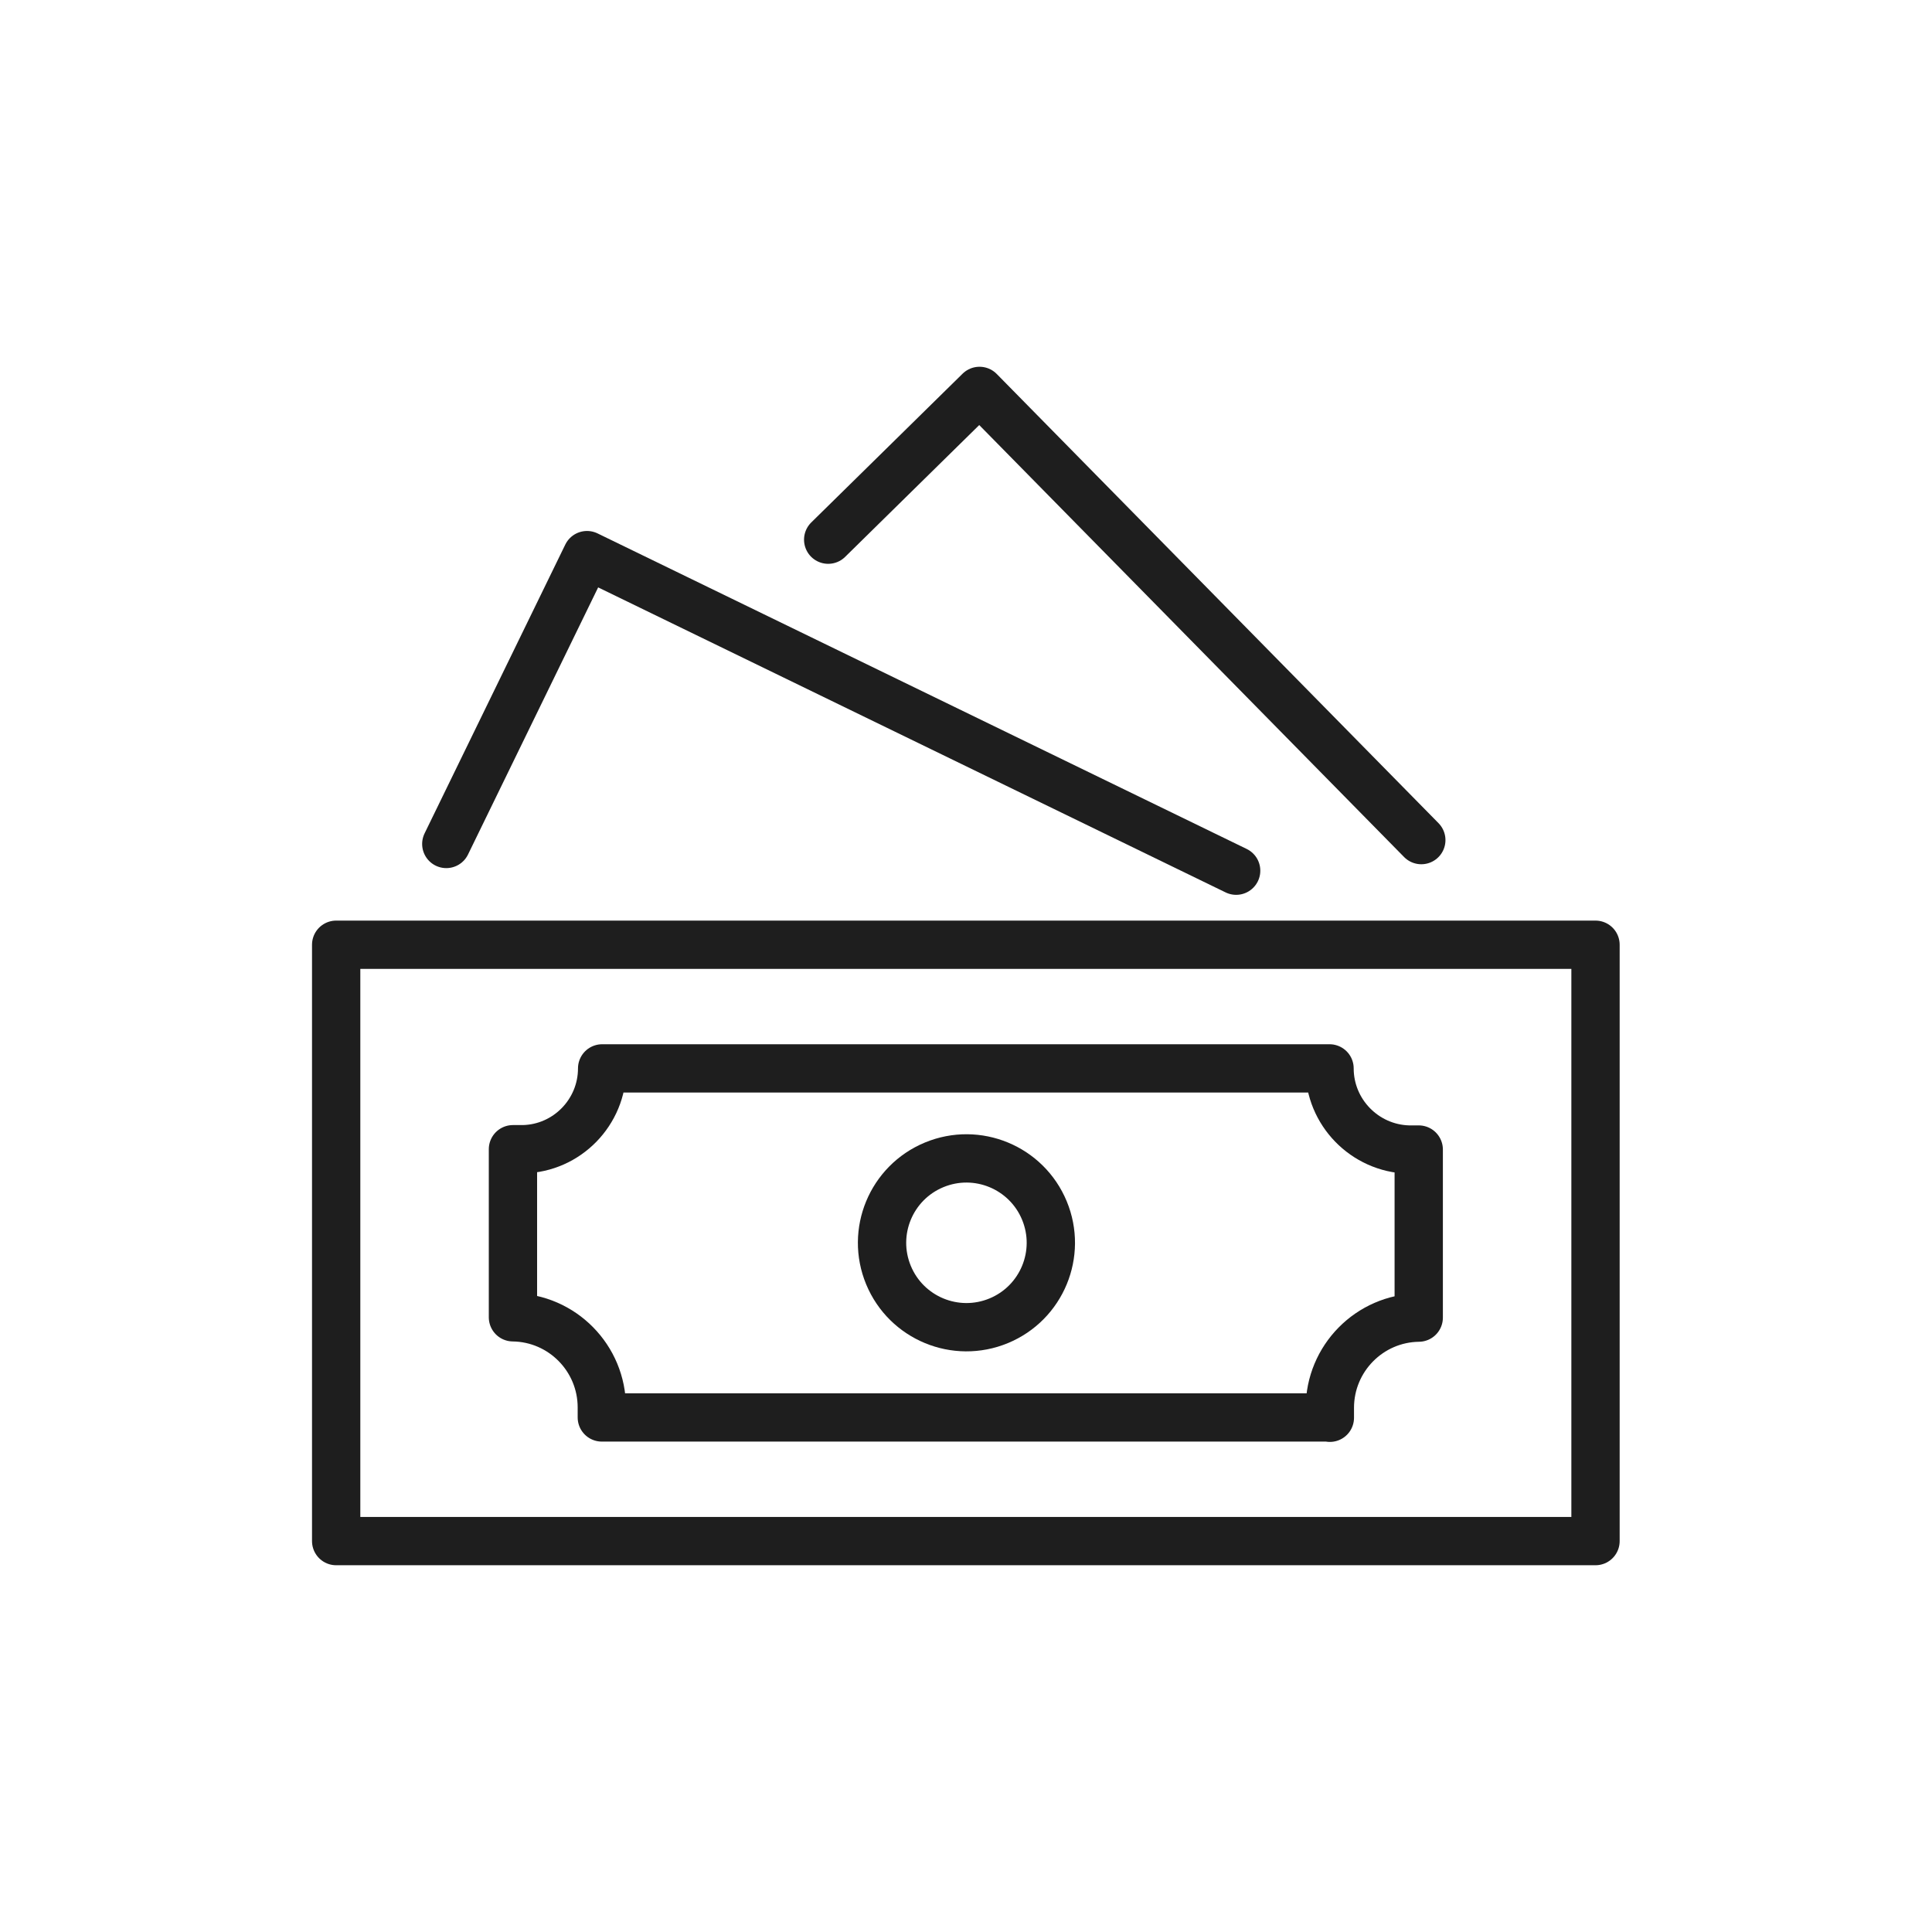
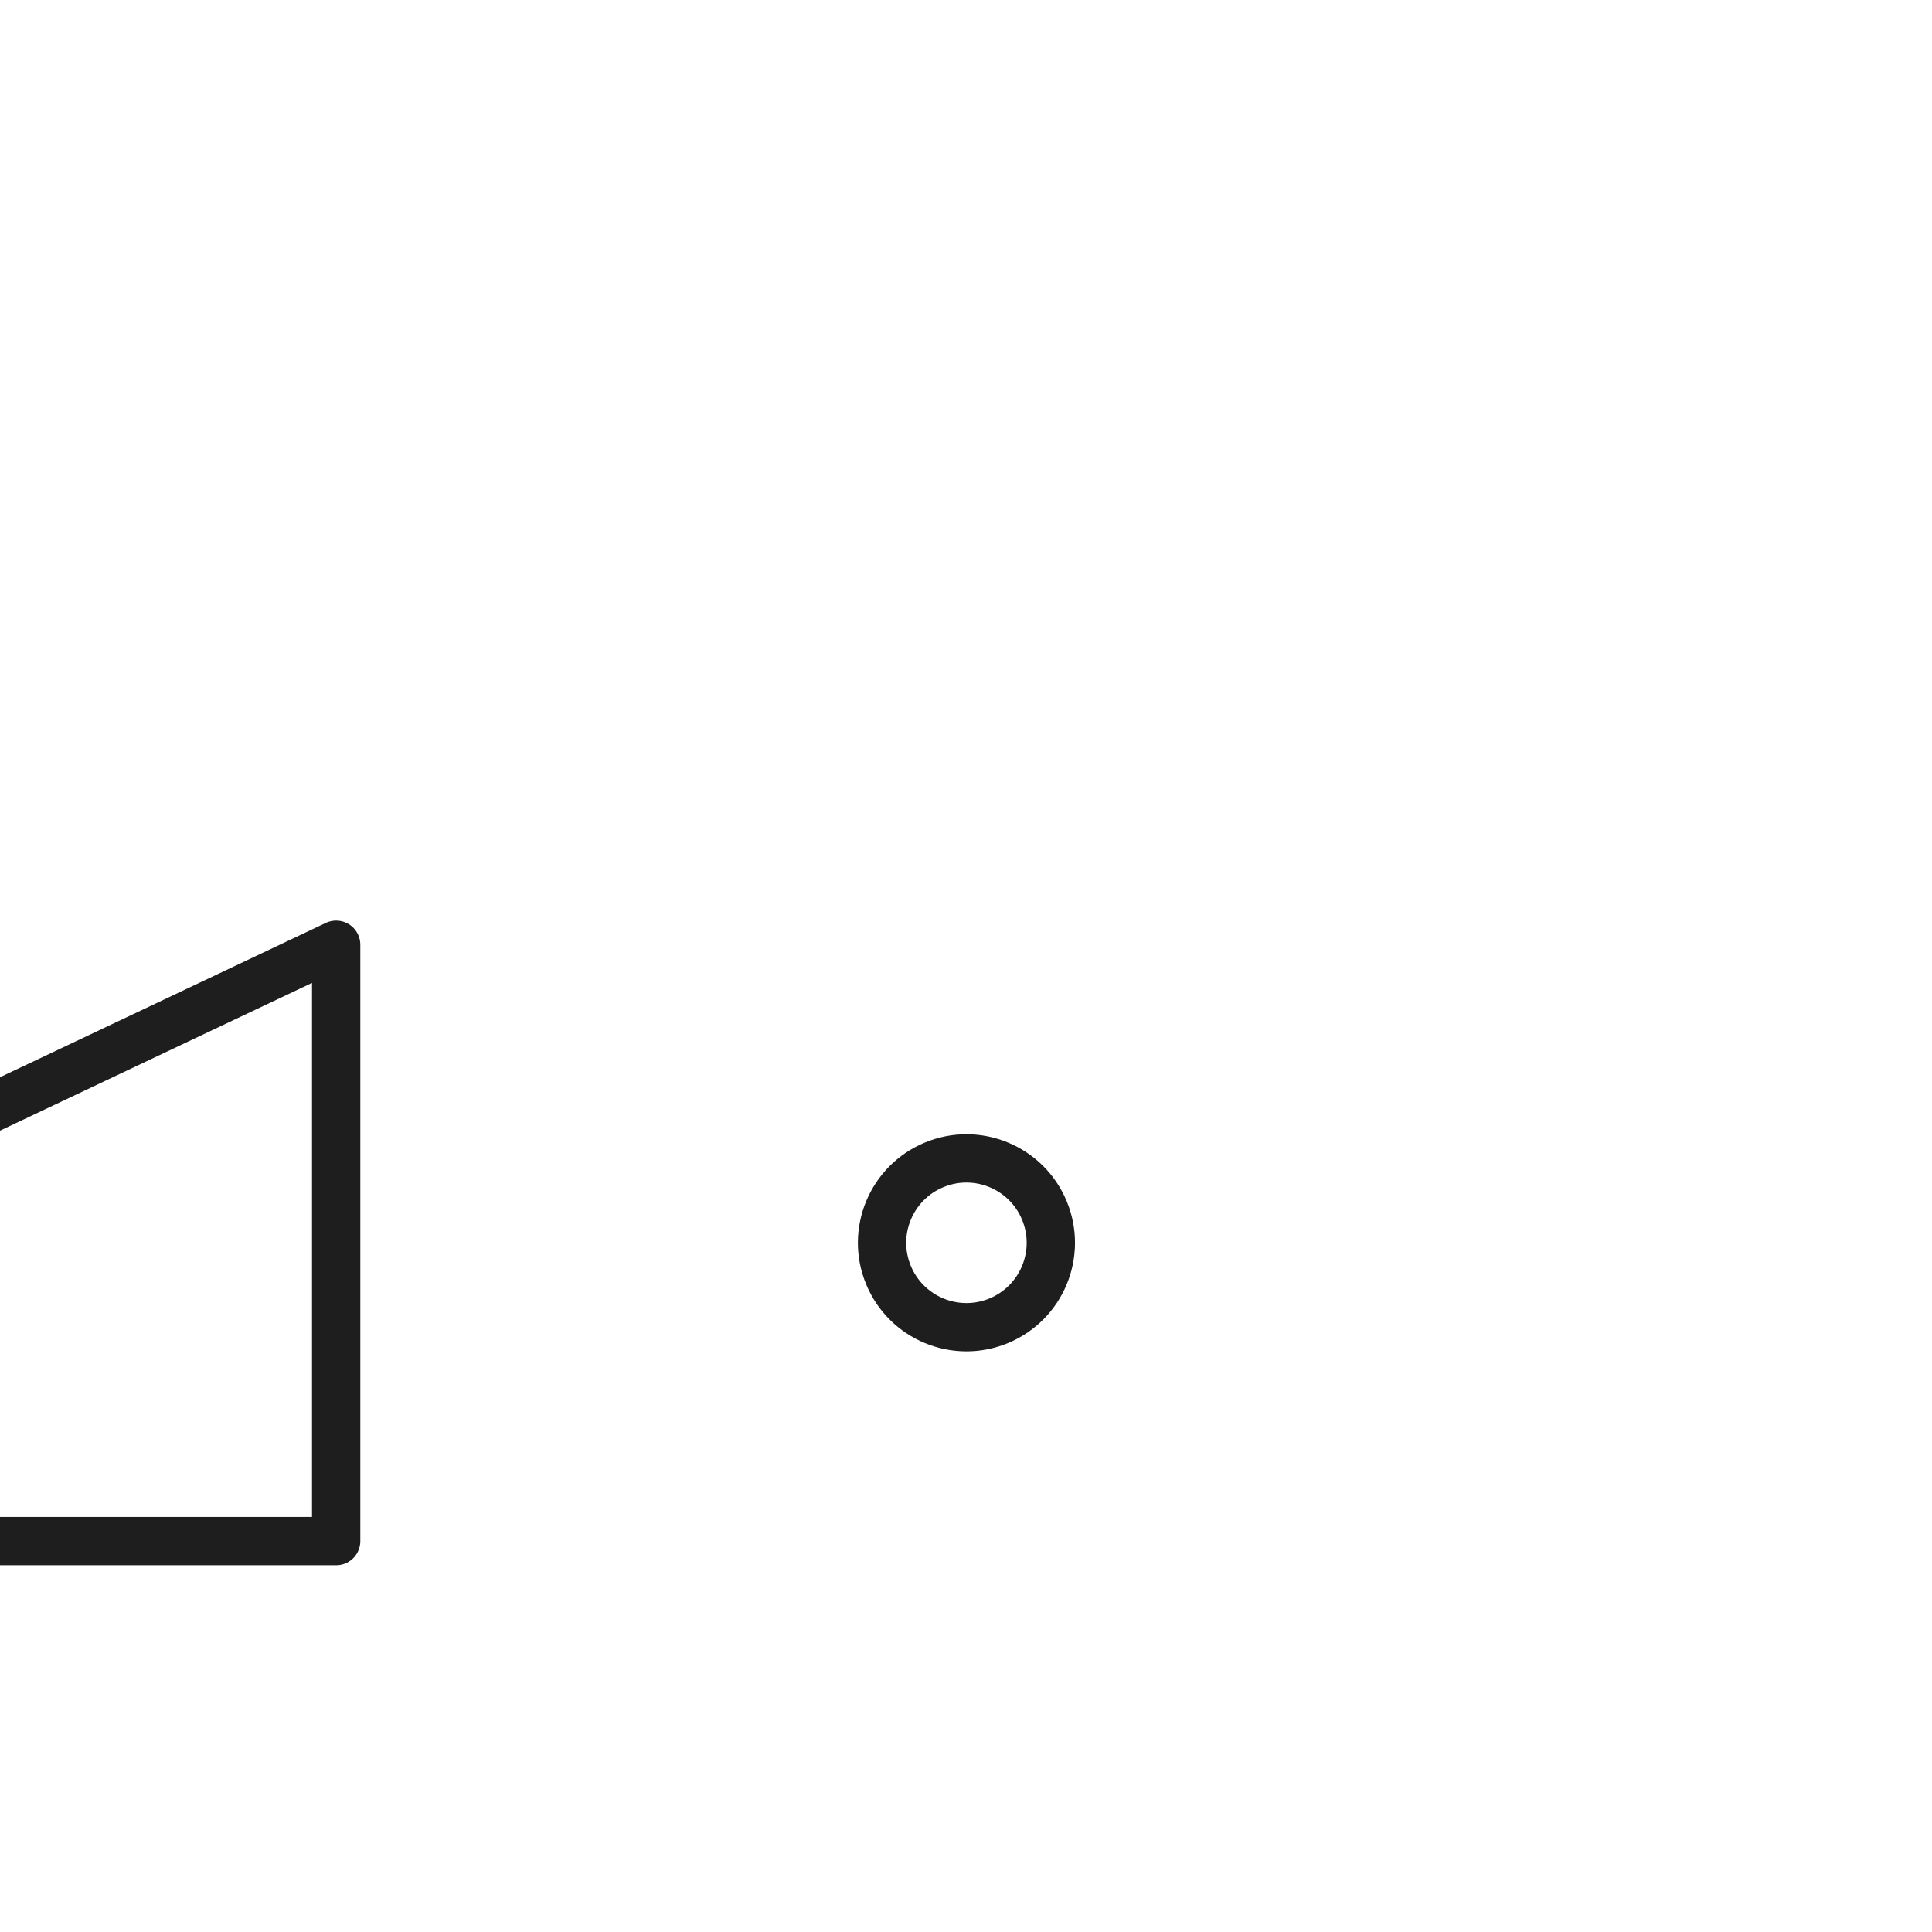
<svg xmlns="http://www.w3.org/2000/svg" viewBox="0 0 60 60">
  <g fill="none" stroke="#1e1e1e" stroke-linecap="round" stroke-linejoin="round" stroke-width="1.5">
-     <path d="m10.44 29.34h39.11v18.52h-39.11z" />
+     <path d="m10.44 29.34v18.52h-39.11z" />
    <circle cx="30" cy="38.6" r="2.62" transform="matrix(.924 -.383 .383 .924 -12.49 14.42)" />
-     <path d="m41.3 44.03v-.31c0-1.53 1.23-2.78 2.76-2.8v-5.22h-.32c-1.36-.04-2.45-1.16-2.45-2.52h-22.59c0 1.36-1.09 2.48-2.45 2.51h-.32v5.22c1.53.02 2.76 1.27 2.76 2.8v.31h22.59z" />
-     <path d="m13.86 26.21 4.37-8.97 20.16 9.8" />
-     <path d="m25.72 16.76 4.7-4.62 13.72 13.95" />
  </g>
</svg>